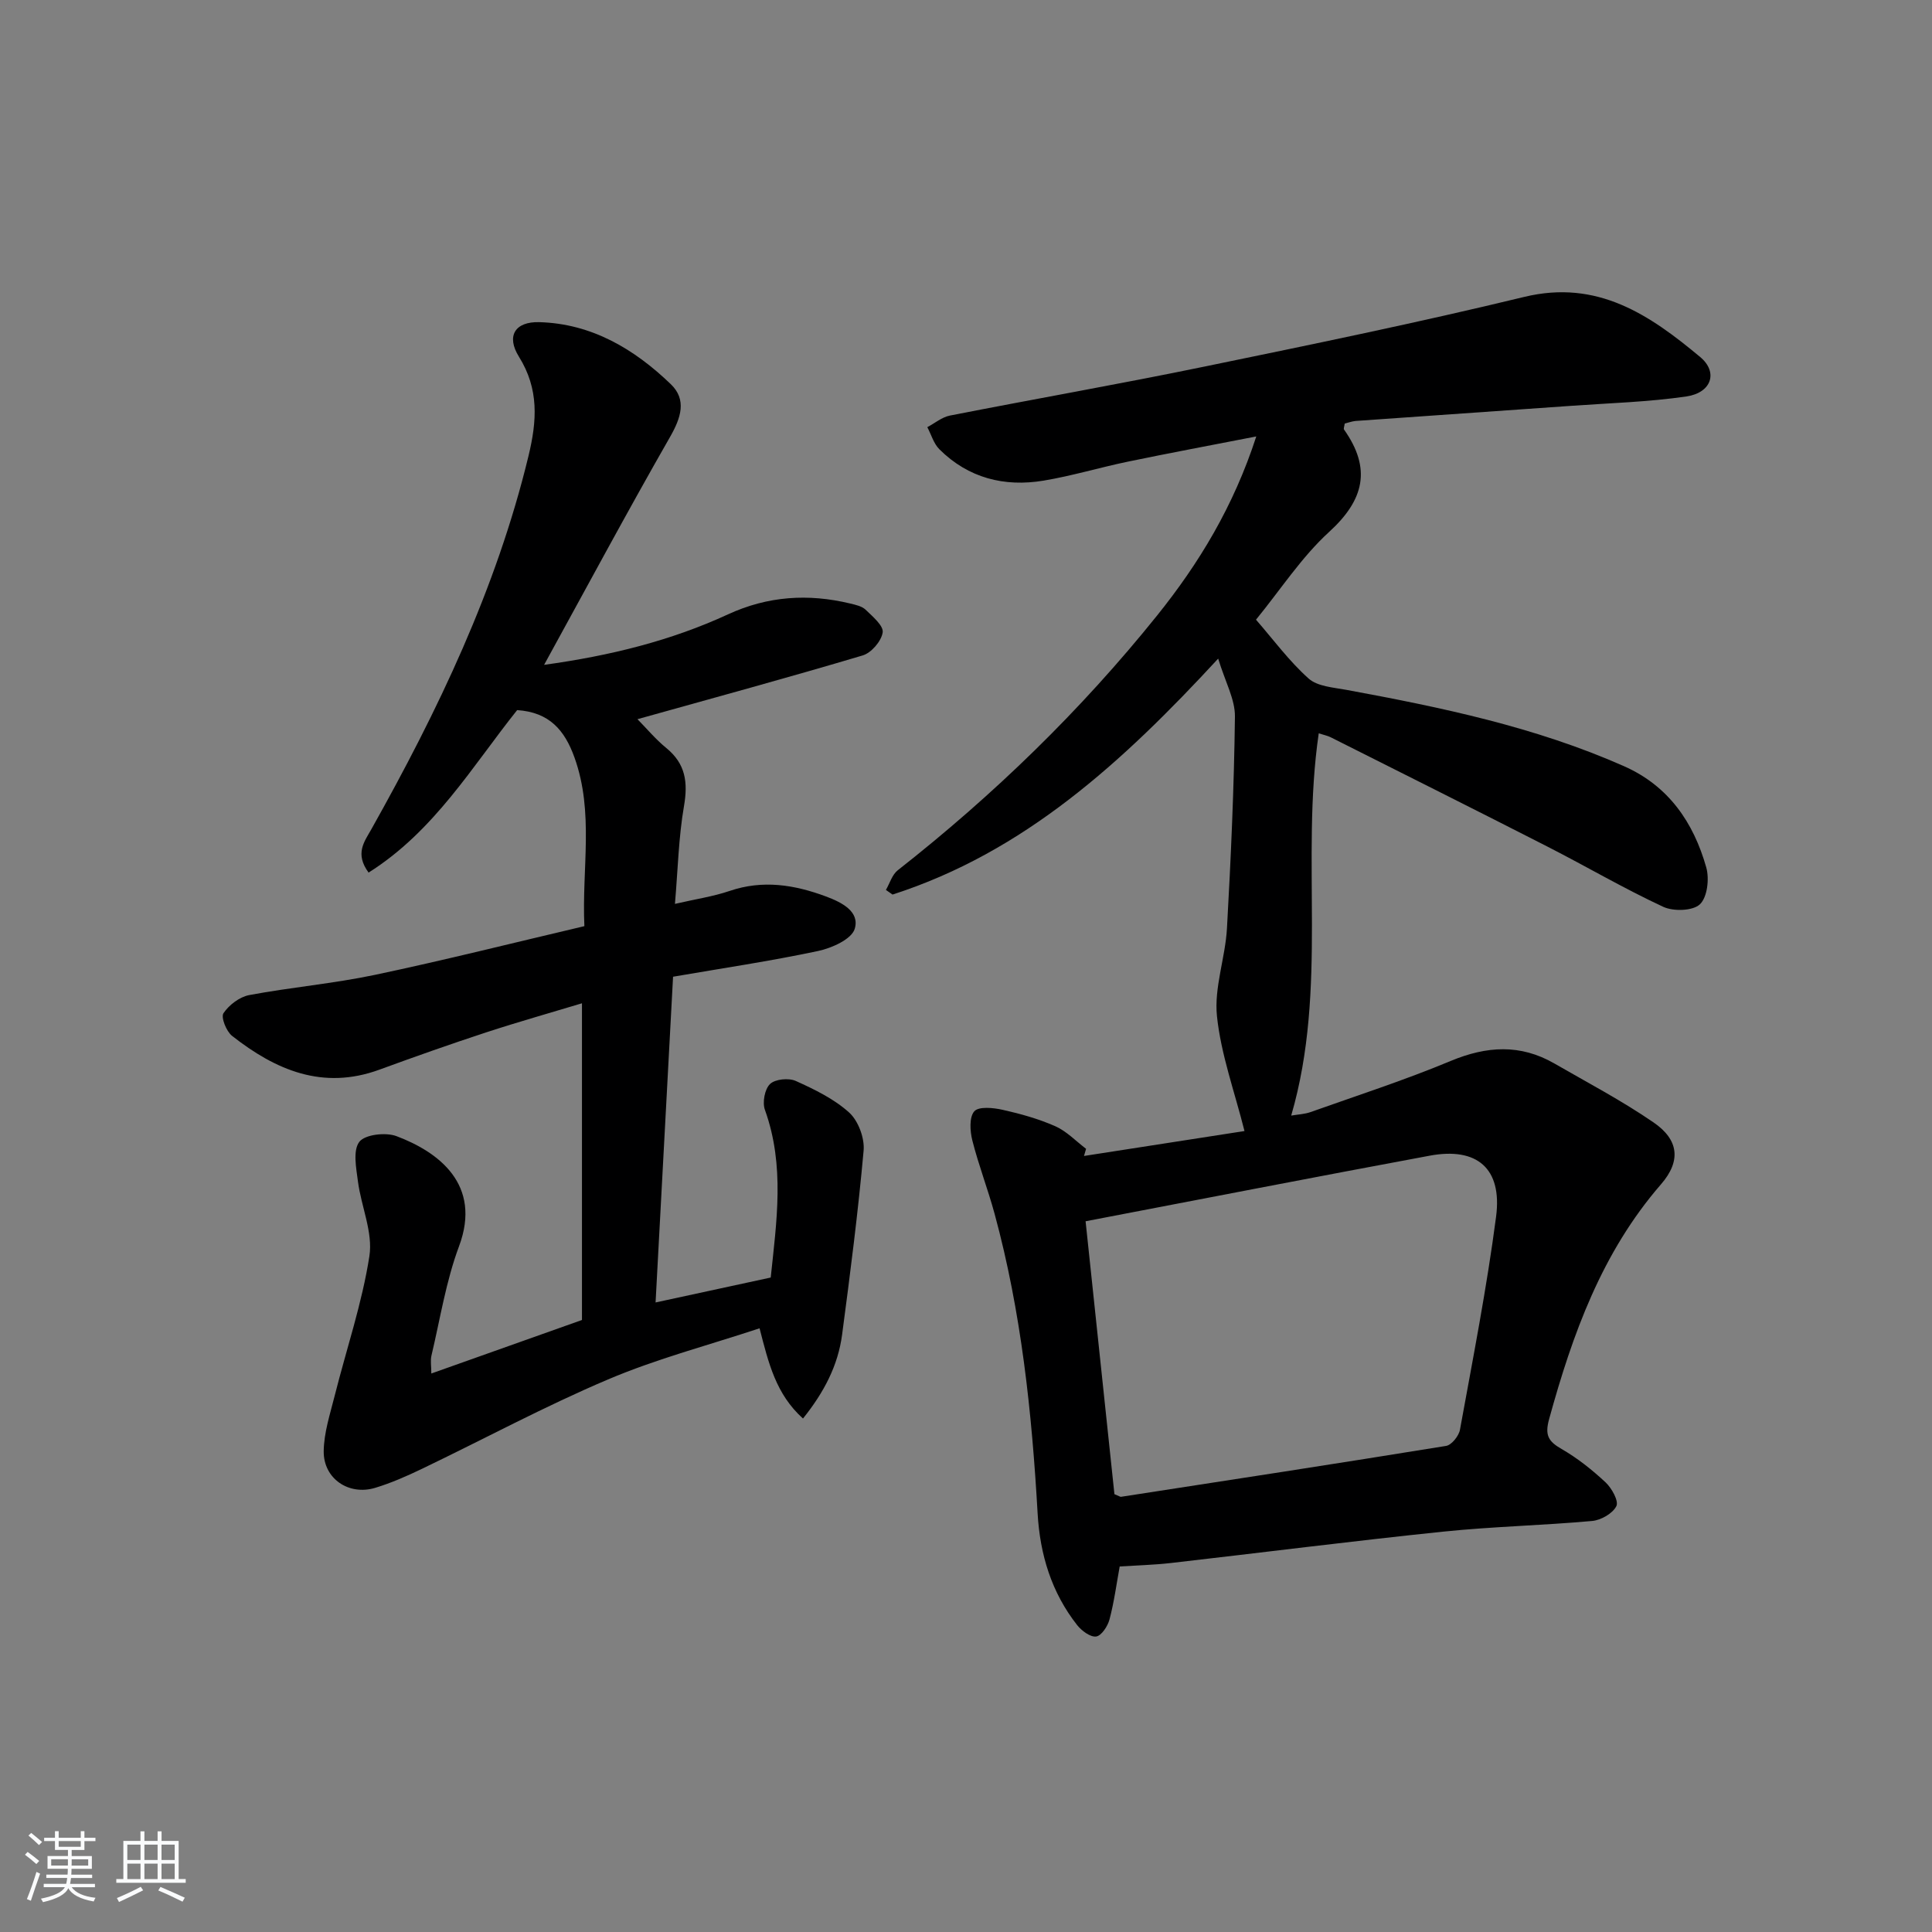
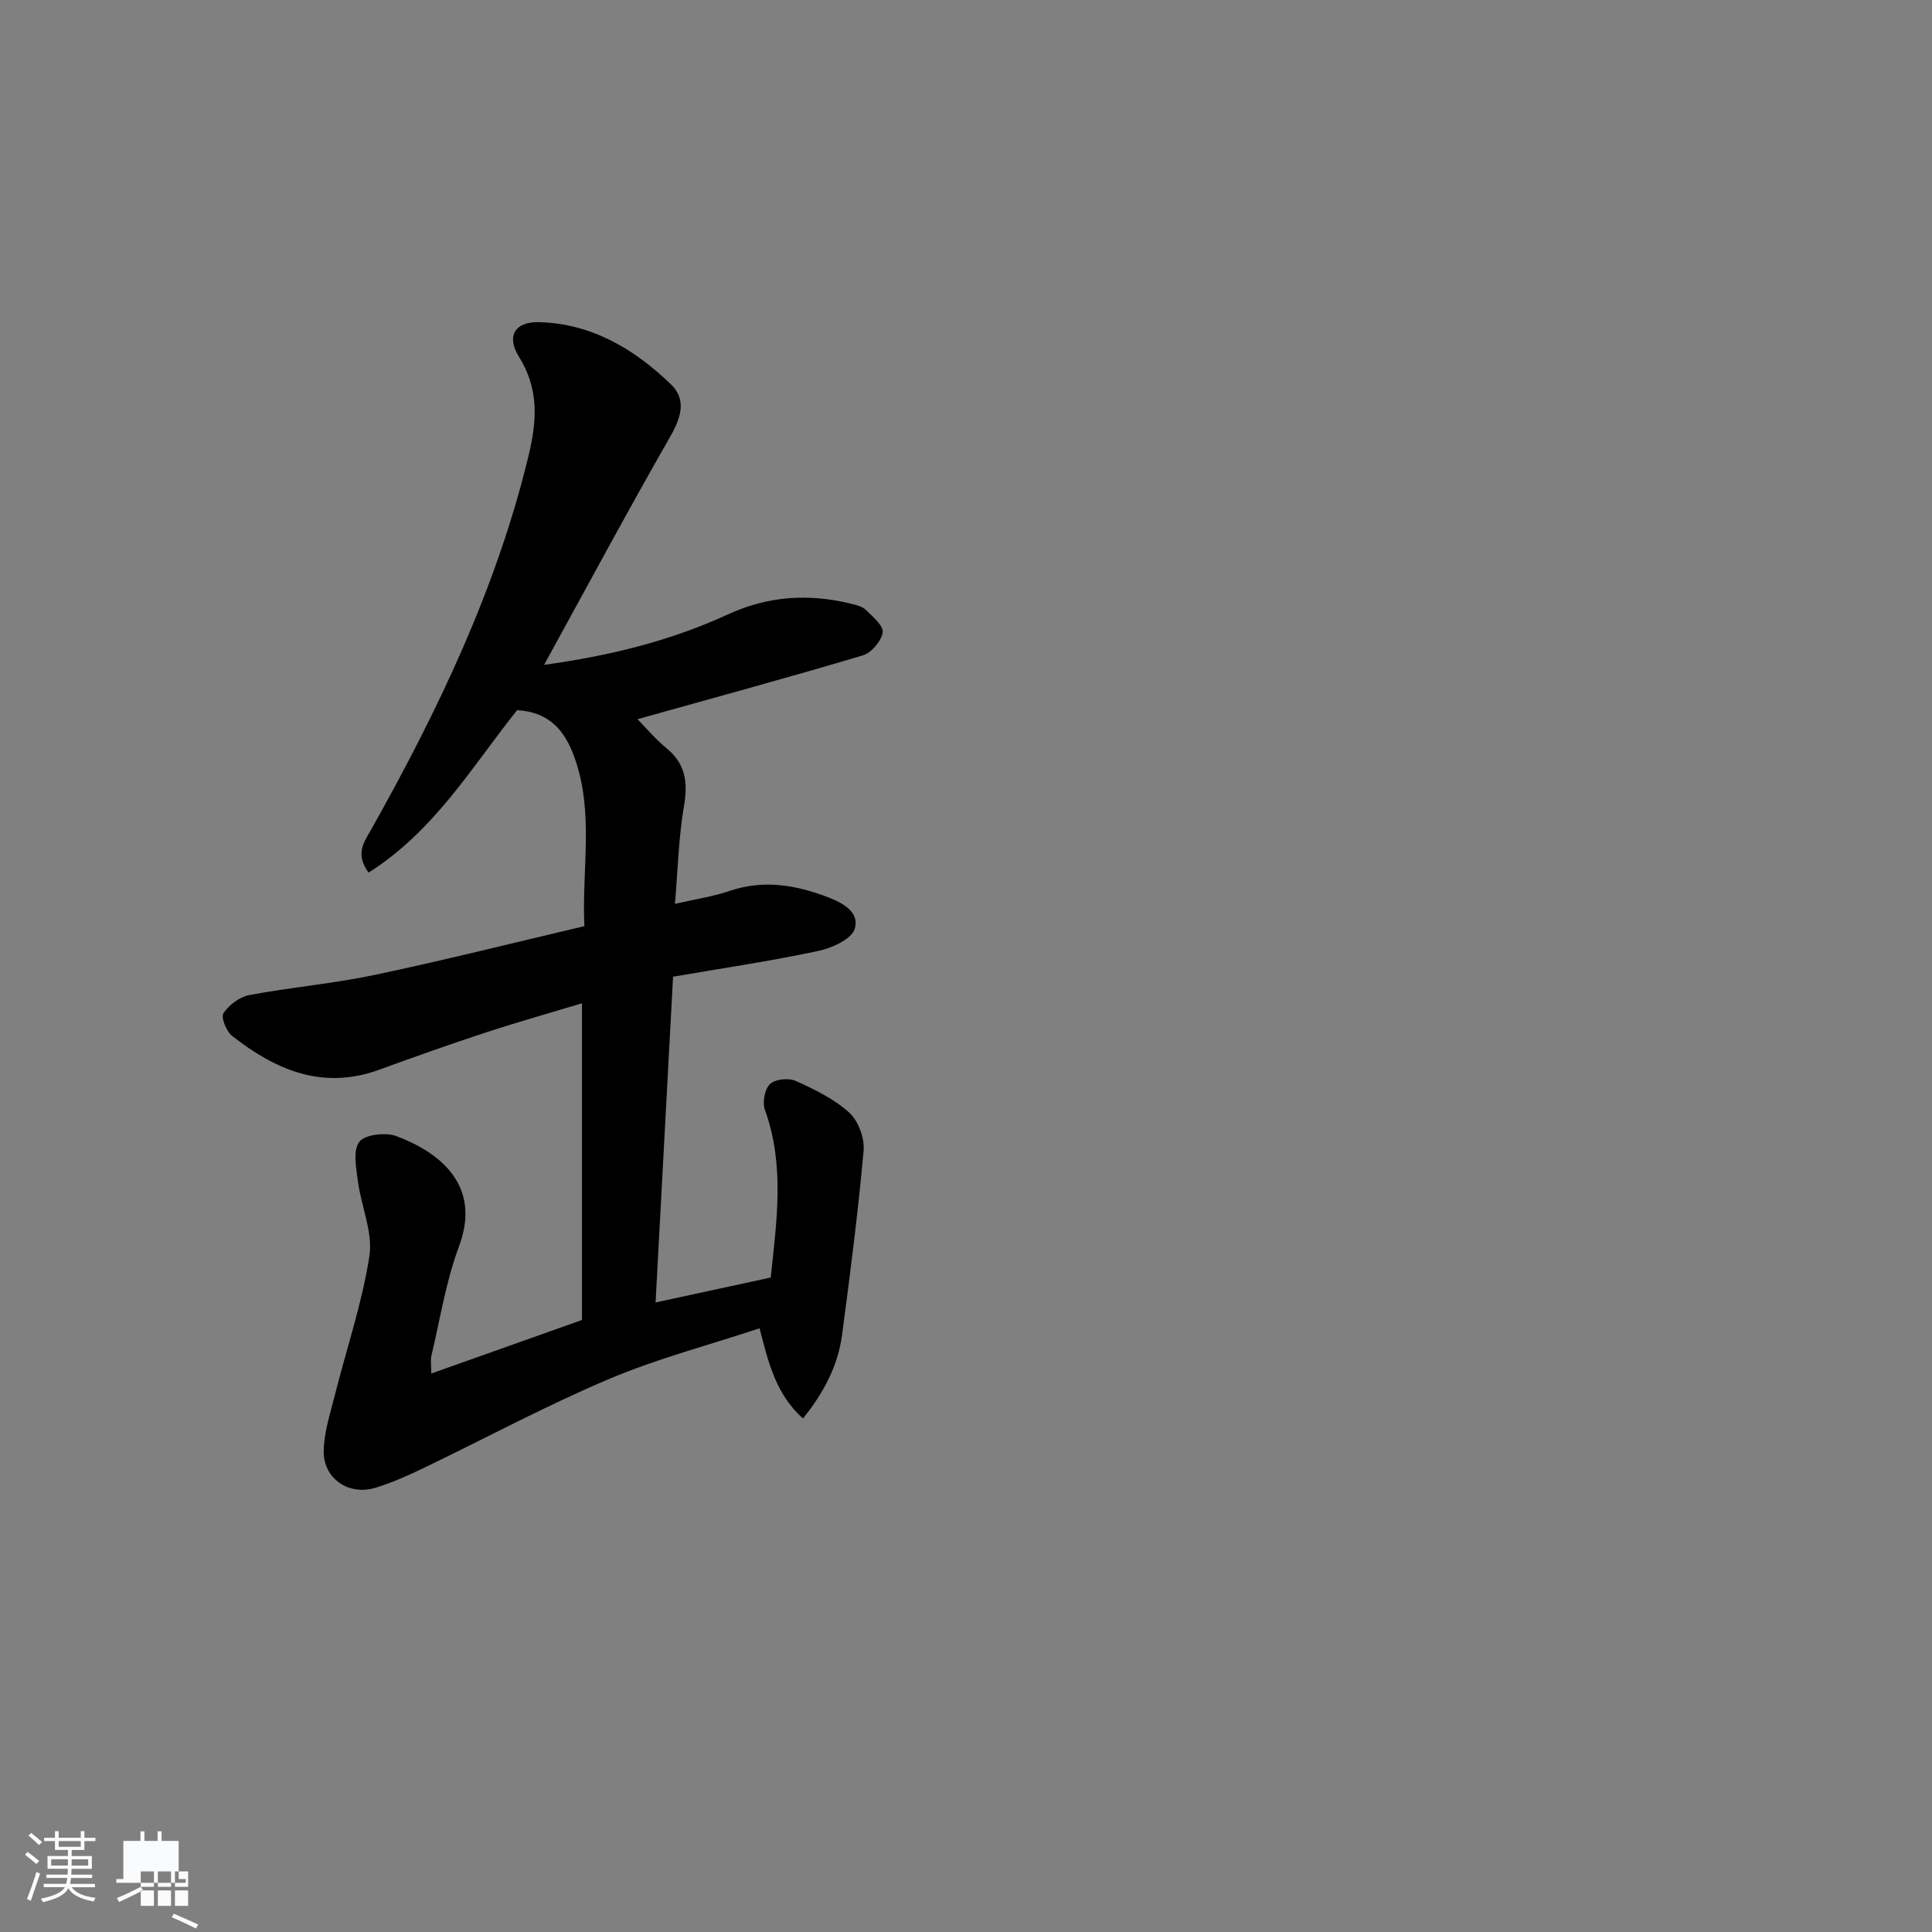
<svg xmlns="http://www.w3.org/2000/svg" enable-background="new 0 0 400 400" viewBox="0 0 400 400">
  <rect x="0" y="0" width="400" height="400" fill="#808080" stroke="none" />
  <path d="m5.17 384 .55-.58c.85.61 1.65 1.24 2.4 1.87l-.59.64c-.83-.73-1.62-1.38-2.36-1.93m1.22 9.53-.82-.34c.71-1.76 1.37-3.64 1.98-5.63.24.13.5.25.76.36-.6 1.67-1.24 3.54-1.92 5.61m-.5-13.5.57-.54c.56.44 1.31 1.06 2.26 1.87l-.65.64c-.67-.66-1.4-1.32-2.18-1.97m3.25.46h2.24v-1.36h.77v1.36h4.57v-1.36h.76v1.36h2.28v.69h-2.28v1.84h-2.64v1.26h4.18v2.64h-4.21c0 .45-.02.86-.05 1.21h4.32v.69h-4.38c-.04.34-.1.75-.19 1.22h5.15v.69h-4.82c.87 1.19 2.51 1.92 4.93 2.19-.17.31-.3.57-.37.76-2.77-.49-4.52-1.41-5.26-2.76-.56 1.26-2.3 2.23-5.24 2.9-.12-.24-.26-.48-.43-.72 2.73-.55 4.38-1.34 4.96-2.38h-4.38v-.69h4.65c.1-.38.17-.79.21-1.22h-4.32v-.69h4.4c.03-.34.05-.75.05-1.21h-4.2v-2.64h4.23v-1.26h-2.69v-1.84h-2.24zm1.46 4.46v1.29h3.45c.01-.4.02-.57.01-.53v-.32-.45h-3.46zm1.55-2.59h4.57v-1.19h-4.57zm6.11 2.59h-3.42v.77c-.01.19-.01.37-.02.53h3.44z" fill="#fafbfc" />
-   <path d="m32.63 379.16h.82v1.98h3.54v7.89h1.46v.78h-14.37v-.78h1.46v-7.89h3.54v-1.98h.82v1.98h2.73zm-3.49 11.48.5.73c-1.61.82-3.28 1.63-5 2.42-.13-.27-.28-.55-.44-.82 1.75-.73 3.4-1.5 4.94-2.33m-2.78-5.55h2.73v-3.18h-2.73zm0 3.95h2.73v-3.2h-2.73zm3.54-3.95h2.73v-3.18h-2.73zm0 3.95h2.73v-3.2h-2.73zm7.89 4.68c-1.84-.92-3.51-1.7-5.02-2.32l.45-.73c1.89.8 3.57 1.55 5.04 2.23zm-1.62-11.81h-2.73v3.18h2.73zm-2.73 7.13h2.73v-3.2h-2.73z" fill="#fafbfc" />
+   <path d="m32.63 379.16h.82v1.98h3.54v7.89h1.46v.78h-14.37v-.78h1.46v-7.89h3.54v-1.98h.82v1.98h2.73zm-3.49 11.48.5.73c-1.61.82-3.28 1.63-5 2.42-.13-.27-.28-.55-.44-.82 1.75-.73 3.4-1.5 4.94-2.33h2.73v-3.18h-2.73zm0 3.95h2.73v-3.2h-2.73zm3.54-3.95h2.73v-3.18h-2.73zm0 3.95h2.73v-3.2h-2.73zm7.89 4.68c-1.84-.92-3.51-1.7-5.02-2.32l.45-.73c1.89.8 3.57 1.55 5.04 2.23zm-1.62-11.81h-2.73v3.18h2.73zm-2.73 7.13h2.73v-3.2h-2.73z" fill="#fafbfc" />
  <g fill="#000001">
-     <path d="m278.41 87.69c-.08.63-.28 1.06-.14 1.25 5.71 8.07 4.19 14.55-3.09 21.19-5.7 5.2-10.03 11.92-15.14 18.17 3.59 4.12 6.86 8.58 10.89 12.18 1.84 1.65 5.14 1.85 7.84 2.35 19.62 3.62 39.11 7.67 57.48 15.81 9.23 4.09 14.38 11.65 17.01 20.94.67 2.35.23 6.2-1.32 7.65-1.47 1.38-5.48 1.5-7.6.51-8.13-3.78-15.89-8.34-23.88-12.42-14.94-7.63-29.95-15.13-44.94-22.67-.7-.35-1.5-.5-2.49-.82-3.81 26.2 1.96 52.82-5.7 79.14 1.4-.24 2.78-.29 4.02-.73 9.7-3.45 19.51-6.62 29-10.58 7.44-3.1 14.42-3.54 21.46.52 6.9 3.98 13.98 7.7 20.53 12.2 5.23 3.58 5.76 7.97 1.55 12.82-12.25 14.11-18.31 31-23.16 48.6-.92 3.34-.18 4.61 2.58 6.2 3.29 1.89 6.33 4.32 9.11 6.91 1.28 1.2 2.76 3.87 2.23 4.92-.76 1.52-3.19 2.91-5.02 3.07-10.26.93-20.6 1.15-30.84 2.21-18.83 1.95-37.61 4.35-56.42 6.5-3.45.39-6.94.48-10.55.71-.66 3.61-1.15 7.35-2.11 10.97-.37 1.4-1.67 3.38-2.76 3.53-1.2.17-3.01-1.19-3.94-2.36-5.3-6.75-7.69-14.58-8.18-23.1-1.19-20.92-3.38-41.72-8.9-62.02-1.39-5.12-3.32-10.09-4.62-15.23-.49-1.94-.66-4.82.41-6.03.93-1.04 3.93-.74 5.85-.31 3.71.83 7.44 1.87 10.91 3.4 2.35 1.04 4.27 3.08 6.38 4.68-.14.49-.28.98-.43 1.48 11.43-1.77 22.86-3.55 33.23-5.16-2.05-8.15-4.87-15.85-5.7-23.77-.62-5.93 1.73-12.1 2.07-18.2.82-14.6 1.47-29.22 1.65-43.84.04-3.57-2-7.16-3.47-12-19.82 21.47-40.18 40.08-67.42 48.85-.46-.32-.91-.64-1.37-.96.8-1.38 1.28-3.15 2.45-4.07 19.86-15.59 37.88-33.06 53.69-52.74 8.67-10.8 15.82-22.55 20.54-37.08-9.44 1.84-18.01 3.44-26.54 5.21-5.85 1.21-11.61 2.96-17.5 3.94-8.13 1.35-15.57-.53-21.56-6.48-1.19-1.18-1.69-3.04-2.51-4.59 1.55-.82 3.02-2.07 4.67-2.4 17.58-3.45 35.24-6.54 52.79-10.16 22.1-4.55 44.21-9.1 66.13-14.41 15.16-3.67 25.98 3.73 36.43 12.45 3.78 3.16 2.32 7.4-2.85 8.16-7.86 1.15-15.86 1.37-23.81 1.94-14.92 1.06-29.83 2.08-44.75 3.14-.77.09-1.52.37-2.19.53zm-53.65 165.16c1.93 18.28 3.98 37.62 5.97 56.5 1.05.43 1.21.57 1.35.55 22.45-3.46 44.9-6.9 67.32-10.54 1.14-.19 2.64-2.06 2.87-3.35 2.67-14.68 5.55-29.35 7.48-44.13 1.3-9.98-3.95-14.43-13.74-12.61-23.43 4.35-46.83 8.91-71.25 13.58z" />
    <path d="m112.65 137.65c13.77-1.9 26.27-5.01 38.09-10.46 8.22-3.79 16.61-4.33 25.28-2.24 1.12.27 2.43.55 3.2 1.29 1.45 1.4 3.74 3.32 3.53 4.7-.27 1.8-2.35 4.23-4.14 4.76-15.41 4.59-30.93 8.81-46.63 13.2 1.89 1.91 3.75 4.16 5.97 5.97 4 3.26 4.51 7.11 3.66 12.03-1.12 6.49-1.26 13.14-1.87 20.24 4.27-.99 7.9-1.52 11.32-2.68 6.87-2.34 13.41-1.29 19.94 1.14 3.26 1.21 7.05 3.12 5.96 6.71-.65 2.15-4.76 3.99-7.61 4.59-9.86 2.09-19.84 3.57-30 5.32-1.22 22.72-2.41 44.91-3.62 67.44 8.21-1.78 15.79-3.42 23.84-5.16 1.2-11.53 2.97-23.14-1.2-34.71-.56-1.54-.05-4.3 1.06-5.36 1.06-1.02 3.86-1.29 5.33-.63 3.9 1.76 7.94 3.72 11.06 6.55 1.89 1.72 3.22 5.31 2.98 7.89-1.14 12.72-2.77 25.4-4.45 38.07-.84 6.35-3.69 11.89-8.1 17.38-5.59-5.03-7.12-11.41-8.99-18.68-10.5 3.48-21.26 6.29-31.38 10.59-13.11 5.56-25.7 12.35-38.55 18.52-3.13 1.5-6.34 2.92-9.65 3.92-5.45 1.65-10.71-1.88-10.66-7.56.04-3.86 1.33-7.75 2.29-11.57 2.42-9.62 5.66-19.1 7.17-28.85.76-4.9-1.69-10.25-2.37-15.44-.36-2.77-1.08-6.41.28-8.21 1.16-1.53 5.45-2.02 7.68-1.19 8.7 3.27 17.75 9.99 12.97 22.8-2.71 7.25-3.91 15.06-5.71 22.63-.25 1.04-.03 2.19-.03 3.72 10.44-3.71 20.38-7.24 31.19-11.08 0-21.45 0-43.19 0-65.57-6.38 1.93-13.17 3.84-19.86 6.03-7.41 2.43-14.77 5.04-22.1 7.72-11.71 4.28-21.48.07-30.49-7.01-1.19-.94-2.34-3.85-1.77-4.69 1.15-1.71 3.33-3.37 5.33-3.75 8.64-1.62 17.46-2.38 26.05-4.19 14.41-3.04 28.7-6.64 43.34-10.08-.55-11.94 2.04-23.52-2.05-34.92-2.04-5.68-5.21-9.37-11.87-9.81-9.24 11.56-17.13 25.05-30.76 33.64-2.89-3.94-.87-6.41.55-8.93 13.78-24.55 25.89-49.76 32.56-77.33 1.76-7.28 2.2-13.85-1.98-20.55-2.68-4.29-.81-7.29 4.21-7.15 10.87.3 19.7 5.58 27.25 12.86 3.31 3.19 2.1 6.93-.16 10.88-8.8 15.37-17.17 30.97-26.09 47.21z" />
  </g>
</svg>